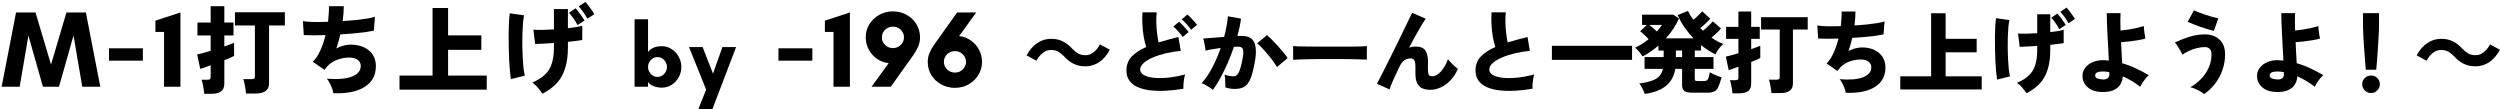
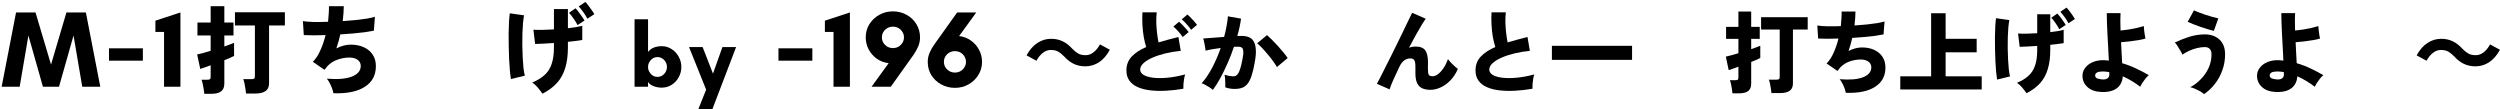
<svg xmlns="http://www.w3.org/2000/svg" width="778" height="34" viewBox="0 0 778 34" fill="none">
  <path d="M0.51 27L4.998 3.88H11.05L15.878 20.098L20.672 3.88H26.724L31.212 27H25.602L22.882 11.054L18.36 27H13.362L8.84 11.054L6.12 27H0.51Z" fill="black" />
  <path d="M33.919 18.88V15.038H44.459V18.88H33.919Z" fill="black" />
  <path d="M51.05 27V9.932H48.364V6.43L56.15 3.88V27H51.05Z" fill="black" />
  <path d="M63.575 29.19C63.555 28.81 63.495 28.34 63.395 27.78C63.315 27.22 63.215 26.67 63.095 26.13C62.975 25.57 62.845 25.13 62.705 24.81H64.475C64.875 24.81 65.155 24.76 65.315 24.66C65.475 24.54 65.555 24.29 65.555 23.91V20.31C64.815 20.57 64.155 20.81 63.575 21.03C62.995 21.23 62.575 21.37 62.315 21.45L61.355 16.95C61.835 16.85 62.445 16.7 63.185 16.5C63.925 16.3 64.715 16.07 65.555 15.81V11.04H61.445V7.02H65.555V1.92H69.815V7.02H72.665V11.04H69.815V14.46C70.495 14.22 71.105 14 71.645 13.8C72.185 13.6 72.585 13.44 72.845 13.32V17.4C72.625 17.54 72.235 17.73 71.675 17.97C71.135 18.19 70.515 18.44 69.815 18.72V25.95C69.815 27.11 69.475 27.94 68.795 28.44C68.135 28.94 67.125 29.19 65.765 29.19H63.575ZM76.565 29.1C76.545 28.72 76.485 28.24 76.385 27.66C76.305 27.08 76.205 26.51 76.085 25.95C75.965 25.39 75.835 24.95 75.695 24.63H78.215C78.615 24.63 78.895 24.58 79.055 24.48C79.235 24.36 79.325 24.11 79.325 23.73V7.92H73.115V3.81H88.655V7.92H83.735V25.86C83.735 27.02 83.365 27.85 82.625 28.35C81.905 28.85 80.865 29.1 79.505 29.1H76.565Z" fill="black" />
  <path d="M103.745 29.01C103.685 28.59 103.555 28.1 103.355 27.54C103.155 26.98 102.905 26.42 102.605 25.86C102.325 25.3 102.025 24.84 101.705 24.48C105.105 24.76 107.715 24.54 109.535 23.82C111.355 23.1 112.265 21.99 112.265 20.49C112.265 19.73 111.945 19.11 111.305 18.63C110.665 18.15 109.815 17.91 108.755 17.91C107.515 17.91 106.295 18.12 105.095 18.54C103.895 18.94 102.825 19.62 101.885 20.58C101.745 20.78 101.595 20.98 101.435 21.18C101.275 21.38 101.115 21.56 100.955 21.72L97.355 19.23C98.295 18.29 99.085 17.08 99.725 15.6C100.385 14.12 100.915 12.56 101.315 10.92C98.615 11.02 96.355 11.02 94.535 10.92L94.265 6.57C95.085 6.71 96.185 6.8 97.565 6.84C98.945 6.86 100.455 6.84 102.095 6.78C102.195 5.9 102.265 5.04 102.305 4.2C102.365 3.36 102.385 2.6 102.365 1.92H106.985C106.985 2.58 106.955 3.31 106.895 4.11C106.835 4.89 106.755 5.71 106.655 6.57C108.055 6.47 109.395 6.36 110.675 6.24C111.975 6.1 113.145 5.95 114.185 5.79C115.225 5.61 116.055 5.42 116.675 5.22L116.345 9.54C115.585 9.7 114.655 9.86 113.555 10.02C112.455 10.16 111.245 10.29 109.925 10.41C108.625 10.53 107.285 10.63 105.905 10.71C105.585 12.15 105.175 13.6 104.675 15.06C105.435 14.68 106.185 14.39 106.925 14.19C107.665 13.99 108.405 13.89 109.145 13.89C110.685 13.89 112.045 14.16 113.225 14.7C114.405 15.24 115.325 16.01 115.985 17.01C116.645 18.01 116.975 19.2 116.975 20.58C116.975 23.42 115.815 25.57 113.495 27.03C111.195 28.51 107.945 29.17 103.745 29.01Z" fill="black" />
-   <path d="M124.325 27.9V23.52H134.615V2.49H139.445V11.01H149.795V15.51H139.445V23.52H151.475V27.9H124.325Z" fill="black" />
  <path d="M168.815 29.16C168.375 28.52 167.895 27.89 167.375 27.27C166.855 26.65 166.275 26.12 165.635 25.68C167.215 25.02 168.495 24.24 169.475 23.34C170.475 22.44 171.205 21.3 171.665 19.92C172.145 18.54 172.385 16.82 172.385 14.76V13.38C171.165 13.46 170.025 13.53 168.965 13.59C167.925 13.65 167.115 13.68 166.535 13.68L165.995 9.24C166.695 9.3 167.615 9.32 168.755 9.3C169.895 9.28 171.105 9.23 172.385 9.15V2.82H176.735V8.79C177.675 8.69 178.535 8.57 179.315 8.43C180.095 8.29 180.725 8.15 181.205 8.01V12.45C180.765 12.53 180.155 12.62 179.375 12.72C178.595 12.82 177.715 12.92 176.735 13.02V14.76C176.735 17.16 176.465 19.26 175.925 21.06C175.405 22.86 174.565 24.42 173.405 25.74C172.245 27.04 170.715 28.18 168.815 29.16ZM159.005 24.6C158.885 23.9 158.775 23.02 158.675 21.96C158.575 20.88 158.495 19.69 158.435 18.39C158.375 17.07 158.335 15.72 158.315 14.34C158.295 12.96 158.285 11.62 158.285 10.32C158.305 9.02 158.345 7.84 158.405 6.78C158.465 5.7 158.545 4.82 158.645 4.14L163.085 4.77C162.965 5.39 162.855 6.2 162.755 7.2C162.675 8.18 162.615 9.27 162.575 10.47C162.555 11.67 162.545 12.91 162.545 14.19C162.565 15.45 162.605 16.68 162.665 17.88C162.725 19.06 162.805 20.15 162.905 21.15C163.025 22.13 163.165 22.93 163.325 23.55L159.005 24.6ZM182.795 5.82C182.475 5.18 182.055 4.5 181.535 3.78C181.015 3.06 180.535 2.47 180.095 2.01L182.165 0.6C182.425 0.86 182.735 1.23 183.095 1.71C183.455 2.17 183.805 2.65 184.145 3.15C184.505 3.65 184.775 4.07 184.955 4.41L182.795 5.82ZM179.735 7.8C179.415 7.16 178.995 6.48 178.475 5.76C177.975 5.02 177.505 4.43 177.065 3.99L179.105 2.58C179.365 2.84 179.675 3.21 180.035 3.69C180.395 4.15 180.745 4.63 181.085 5.13C181.445 5.63 181.715 6.05 181.895 6.39L179.735 7.8Z" fill="black" />
  <path d="M205.901 27.28C205.379 27.28 204.837 27.215 204.277 27.084C203.736 26.972 203.232 26.785 202.765 26.524C202.317 26.263 201.953 25.927 201.673 25.516V27H197.473V6H201.673V16.164C202.215 15.492 202.849 15.025 203.577 14.764C204.324 14.503 205.099 14.372 205.901 14.372C207.077 14.372 208.123 14.68 209.037 15.296C209.971 15.893 210.699 16.687 211.221 17.676C211.763 18.647 212.033 19.701 212.033 20.84C212.033 21.979 211.763 23.043 211.221 24.032C210.699 25.003 209.971 25.787 209.037 26.384C208.123 26.981 207.077 27.28 205.901 27.28ZM204.613 23.92C205.173 23.92 205.668 23.78 206.097 23.5C206.545 23.201 206.9 22.819 207.161 22.352C207.423 21.885 207.553 21.381 207.553 20.84C207.553 20.299 207.423 19.795 207.161 19.328C206.9 18.861 206.545 18.488 206.097 18.208C205.668 17.909 205.173 17.76 204.613 17.76C204.053 17.76 203.549 17.909 203.101 18.208C202.672 18.488 202.327 18.861 202.065 19.328C201.804 19.795 201.673 20.299 201.673 20.84C201.673 21.381 201.804 21.885 202.065 22.352C202.327 22.819 202.672 23.201 203.101 23.5C203.549 23.78 204.053 23.92 204.613 23.92Z" fill="black" />
  <path d="M217.314 34L219.75 27.896L214.43 14.652H218.658L221.878 22.912L224.818 14.652H229.074L221.682 34H217.314Z" fill="black" />
  <path d="M242.26 18.88V15.038H252.8V18.88H242.26Z" fill="black" />
  <path d="M259.391 27V9.932H256.705V6.43L264.491 3.88V27H259.391Z" fill="black" />
  <path d="M271.219 27L276.625 19.554L276.557 19.656C275.197 19.497 273.973 19.044 272.885 18.296C271.819 17.525 270.969 16.562 270.335 15.406C269.723 14.227 269.417 12.969 269.417 11.632C269.417 10.091 269.802 8.708 270.573 7.484C271.366 6.26 272.397 5.297 273.667 4.594C274.959 3.891 276.364 3.54 277.883 3.54C279.424 3.54 280.829 3.891 282.099 4.594C283.391 5.297 284.411 6.26 285.159 7.484C285.929 8.708 286.315 10.091 286.315 11.632C286.315 12.652 286.111 13.627 285.703 14.556C285.295 15.463 284.83 16.29 284.309 17.038L277.203 27H271.219ZM277.883 14.964C278.517 14.964 279.095 14.817 279.617 14.522C280.138 14.205 280.546 13.797 280.841 13.298C281.158 12.799 281.317 12.244 281.317 11.632C281.317 11.02 281.158 10.465 280.841 9.966C280.546 9.445 280.138 9.037 279.617 8.742C279.095 8.447 278.517 8.3 277.883 8.3C277.248 8.3 276.67 8.447 276.149 8.742C275.627 9.037 275.208 9.445 274.891 9.966C274.596 10.465 274.449 11.02 274.449 11.632C274.449 12.244 274.596 12.799 274.891 13.298C275.208 13.797 275.627 14.205 276.149 14.522C276.67 14.817 277.248 14.964 277.883 14.964Z" fill="black" />
  <path d="M297.18 27.34C295.639 27.34 294.222 26.989 292.93 26.286C291.638 25.583 290.607 24.62 289.836 23.396C289.088 22.172 288.714 20.789 288.714 19.248C288.714 18.228 288.918 17.265 289.326 16.358C289.734 15.429 290.21 14.59 290.754 13.842L297.86 3.88H303.81L298.302 11.462L298.472 11.224C299.855 11.383 301.079 11.847 302.144 12.618C303.21 13.366 304.048 14.318 304.66 15.474C305.295 16.63 305.612 17.888 305.612 19.248C305.612 20.789 305.216 22.172 304.422 23.396C303.652 24.62 302.632 25.583 301.362 26.286C300.093 26.989 298.699 27.34 297.18 27.34ZM297.18 22.58C297.815 22.58 298.393 22.433 298.914 22.138C299.436 21.821 299.844 21.413 300.138 20.914C300.456 20.415 300.614 19.86 300.614 19.248C300.614 18.636 300.456 18.081 300.138 17.582C299.844 17.061 299.436 16.653 298.914 16.358C298.393 16.063 297.815 15.916 297.18 15.916C296.546 15.916 295.968 16.063 295.446 16.358C294.925 16.653 294.506 17.061 294.188 17.582C293.894 18.081 293.746 18.636 293.746 19.248C293.746 19.86 293.894 20.415 294.188 20.914C294.506 21.413 294.925 21.821 295.446 22.138C295.968 22.433 296.546 22.58 297.18 22.58Z" fill="black" />
  <path d="M331.163 17.564C330.547 16.929 329.941 16.435 329.343 16.08C328.746 15.725 327.962 15.548 326.991 15.548C326.095 15.548 325.255 15.865 324.471 16.5C323.706 17.116 323.062 17.919 322.539 18.908L319.459 17.228C320.411 15.492 321.541 14.204 322.847 13.364C324.154 12.505 325.563 12.076 327.075 12.076C328.419 12.076 329.614 12.328 330.659 12.832C331.723 13.336 332.731 14.111 333.683 15.156C334.299 15.791 334.906 16.285 335.503 16.64C336.119 16.995 336.903 17.172 337.855 17.172C338.751 17.172 339.582 16.864 340.347 16.248C341.131 15.613 341.785 14.801 342.307 13.812L345.387 15.492C344.435 17.228 343.306 18.525 341.999 19.384C340.693 20.224 339.283 20.644 337.771 20.644C336.446 20.644 335.251 20.392 334.187 19.888C333.123 19.384 332.115 18.609 331.163 17.564Z" fill="black" />
  <path d="M368.263 27.616C366.415 27.933 364.623 28.139 362.887 28.232C361.151 28.325 359.537 28.288 358.043 28.12C356.55 27.952 355.243 27.625 354.123 27.14C353.003 26.655 352.126 25.983 351.491 25.124C350.857 24.265 350.539 23.201 350.539 21.932C350.539 20.215 351.081 18.777 352.163 17.62C353.265 16.463 354.777 15.464 356.699 14.624C356.419 13.784 356.167 12.767 355.943 11.572C355.738 10.377 355.598 9.108 355.523 7.764C355.449 6.42 355.449 5.113 355.523 3.844H359.975C359.863 4.815 359.817 5.869 359.835 7.008C359.873 8.147 359.957 9.267 360.087 10.368C360.218 11.451 360.367 12.393 360.535 13.196C361.469 12.897 362.449 12.617 363.475 12.356C364.521 12.076 365.603 11.796 366.723 11.516L367.451 15.828C365.865 15.977 364.315 16.229 362.803 16.584C361.31 16.939 359.957 17.377 358.743 17.9C357.549 18.404 356.597 18.983 355.887 19.636C355.178 20.271 354.823 20.943 354.823 21.652C354.823 22.324 355.187 22.884 355.915 23.332C356.662 23.761 357.679 24.051 358.967 24.2C360.274 24.349 361.767 24.34 363.447 24.172C365.146 24.004 366.938 23.668 368.823 23.164C368.693 23.537 368.581 23.995 368.487 24.536C368.394 25.077 368.329 25.619 368.291 26.16C368.254 26.701 368.245 27.187 368.263 27.616ZM368.067 11.516C367.694 10.956 367.227 10.368 366.667 9.752C366.126 9.136 365.622 8.641 365.155 8.268L366.919 6.756C367.181 6.961 367.507 7.269 367.899 7.68C368.291 8.072 368.674 8.483 369.047 8.912C369.421 9.323 369.71 9.677 369.915 9.976L368.067 11.516ZM370.671 9.276C370.298 8.697 369.831 8.109 369.271 7.512C368.73 6.896 368.226 6.401 367.759 6.028L369.523 4.516C369.785 4.721 370.111 5.029 370.503 5.44C370.895 5.832 371.278 6.243 371.651 6.672C372.025 7.083 372.314 7.437 372.519 7.736L370.671 9.276Z" fill="black" />
  <path d="M377.447 27.98C377.223 27.756 376.897 27.504 376.467 27.224C376.038 26.944 375.59 26.683 375.123 26.44C374.675 26.179 374.283 26.001 373.947 25.908C375.105 24.639 376.197 23.033 377.223 21.092C378.25 19.132 379.137 17.079 379.883 14.932C378.987 15.044 378.119 15.175 377.279 15.324C376.458 15.455 375.758 15.604 375.179 15.772C375.161 15.455 375.105 15.053 375.011 14.568C374.937 14.064 374.843 13.579 374.731 13.112C374.638 12.627 374.535 12.253 374.423 11.992C374.834 11.955 375.385 11.908 376.075 11.852C376.766 11.796 377.531 11.74 378.371 11.684C379.23 11.609 380.089 11.544 380.947 11.488C381.265 10.349 381.517 9.239 381.703 8.156C381.909 7.073 382.049 6.047 382.123 5.076L386.211 5.804C385.987 7.484 385.605 9.285 385.063 11.208C385.362 11.189 385.623 11.18 385.847 11.18C386.09 11.18 386.305 11.18 386.491 11.18C387.275 11.18 387.975 11.301 388.591 11.544C389.226 11.787 389.73 12.207 390.103 12.804C390.495 13.401 390.729 14.232 390.803 15.296C390.897 16.341 390.794 17.676 390.495 19.3C390.197 20.999 389.87 22.399 389.515 23.5C389.161 24.583 388.741 25.432 388.255 26.048C387.789 26.645 387.229 27.065 386.575 27.308C385.922 27.551 385.147 27.672 384.251 27.672C383.131 27.672 382.151 27.504 381.311 27.168C381.33 26.813 381.33 26.403 381.311 25.936C381.311 25.451 381.293 24.975 381.255 24.508C381.218 24.023 381.153 23.612 381.059 23.276C381.489 23.407 381.965 23.519 382.487 23.612C383.01 23.705 383.458 23.752 383.831 23.752C384.111 23.752 384.363 23.696 384.587 23.584C384.83 23.472 385.063 23.248 385.287 22.912C385.511 22.576 385.735 22.063 385.959 21.372C386.183 20.681 386.407 19.748 386.631 18.572C386.874 17.396 386.967 16.528 386.911 15.968C386.874 15.389 386.725 15.007 386.463 14.82C386.202 14.633 385.857 14.54 385.427 14.54C385.241 14.54 385.026 14.54 384.783 14.54C384.541 14.54 384.279 14.549 383.999 14.568C383.421 16.304 382.758 18.012 382.011 19.692C381.283 21.353 380.527 22.903 379.743 24.34C378.959 25.759 378.194 26.972 377.447 27.98ZM397.383 20.868C397.103 20.364 396.702 19.757 396.179 19.048C395.675 18.32 395.106 17.592 394.471 16.864C393.855 16.117 393.258 15.445 392.679 14.848C392.101 14.232 391.615 13.775 391.223 13.476L394.303 10.928C394.695 11.264 395.19 11.731 395.787 12.328C396.385 12.925 397.001 13.569 397.635 14.26C398.27 14.951 398.858 15.632 399.399 16.304C399.959 16.976 400.398 17.564 400.715 18.068L397.383 20.868Z" fill="black" />
-   <path d="M402.423 18.6C402.442 18.264 402.442 17.825 402.423 17.284C402.423 16.743 402.423 16.201 402.423 15.66C402.423 15.119 402.414 14.68 402.395 14.344C402.657 14.363 403.226 14.391 404.103 14.428C404.981 14.447 406.054 14.465 407.323 14.484C408.593 14.484 409.965 14.493 411.439 14.512C412.933 14.512 414.426 14.512 415.919 14.512C417.413 14.512 418.813 14.512 420.119 14.512C421.445 14.493 422.574 14.475 423.507 14.456C424.441 14.419 425.075 14.381 425.411 14.344C425.393 14.643 425.374 15.072 425.355 15.632C425.355 16.173 425.355 16.715 425.355 17.256C425.374 17.797 425.383 18.227 425.383 18.544C424.954 18.525 424.291 18.507 423.395 18.488C422.499 18.451 421.445 18.423 420.231 18.404C419.018 18.385 417.721 18.376 416.339 18.376C414.958 18.376 413.567 18.376 412.167 18.376C410.767 18.376 409.423 18.385 408.135 18.404C406.866 18.423 405.737 18.451 404.747 18.488C403.758 18.507 402.983 18.544 402.423 18.6Z" fill="black" />
  <path d="M445.123 27.952C444.19 27.952 443.369 27.803 442.659 27.504C441.969 27.205 441.427 26.683 441.035 25.936C440.662 25.171 440.475 24.107 440.475 22.744V20.756C440.475 19.729 440.354 19.048 440.111 18.712C439.887 18.357 439.477 18.18 438.879 18.18C438.189 18.18 437.554 18.395 436.975 18.824C436.397 19.253 435.893 19.925 435.463 20.84C434.735 22.371 434.091 23.761 433.531 25.012C432.99 26.244 432.626 27.177 432.439 27.812L428.491 26.076C428.678 25.777 428.986 25.199 429.415 24.34C429.863 23.481 430.386 22.445 430.983 21.232C431.599 20.019 432.253 18.721 432.943 17.34C433.634 15.94 434.325 14.54 435.015 13.14C435.706 11.721 436.35 10.396 436.947 9.164C437.563 7.913 438.086 6.831 438.515 5.916C438.963 5.001 439.281 4.357 439.467 3.984L443.695 5.832C443.341 6.317 442.883 7.017 442.323 7.932C441.763 8.847 441.157 9.901 440.503 11.096C439.85 12.291 439.178 13.541 438.487 14.848C439.141 14.605 439.822 14.484 440.531 14.484C441.969 14.484 442.967 14.876 443.527 15.66C444.106 16.444 444.395 17.723 444.395 19.496C444.395 19.72 444.386 20.028 444.367 20.42C444.367 20.793 444.367 21.101 444.367 21.344C444.367 22.352 444.461 23.005 444.647 23.304C444.834 23.584 445.235 23.724 445.851 23.724C446.393 23.724 446.953 23.5 447.531 23.052C448.129 22.604 448.698 21.979 449.239 21.176C449.781 20.373 450.238 19.449 450.611 18.404C450.854 18.74 451.162 19.104 451.535 19.496C451.909 19.888 452.291 20.261 452.683 20.616C453.075 20.952 453.411 21.232 453.691 21.456C453.038 22.931 452.235 24.144 451.283 25.096C450.35 26.048 449.351 26.757 448.287 27.224C447.223 27.709 446.169 27.952 445.123 27.952Z" fill="black" />
  <path d="M476.903 27.616C475.055 27.933 473.263 28.139 471.527 28.232C469.791 28.325 468.177 28.288 466.683 28.12C465.19 27.952 463.883 27.625 462.763 27.14C461.643 26.655 460.766 25.983 460.131 25.124C459.497 24.265 459.179 23.201 459.179 21.932C459.179 20.215 459.721 18.777 460.803 17.62C461.905 16.463 463.417 15.464 465.339 14.624C465.059 13.784 464.807 12.767 464.583 11.572C464.378 10.377 464.238 9.108 464.163 7.764C464.089 6.42 464.089 5.113 464.163 3.844H468.615C468.503 4.815 468.457 5.869 468.475 7.008C468.513 8.147 468.597 9.267 468.727 10.368C468.858 11.451 469.007 12.393 469.175 13.196C470.109 12.897 471.089 12.617 472.115 12.356C473.161 12.076 474.243 11.796 475.363 11.516L476.091 15.828C474.505 15.977 472.955 16.229 471.443 16.584C469.95 16.939 468.597 17.377 467.383 17.9C466.189 18.404 465.237 18.983 464.527 19.636C463.818 20.271 463.463 20.943 463.463 21.652C463.463 22.324 463.827 22.884 464.555 23.332C465.302 23.761 466.319 24.051 467.607 24.2C468.914 24.349 470.407 24.34 472.087 24.172C473.786 24.004 475.578 23.668 477.463 23.164C477.333 23.537 477.221 23.995 477.127 24.536C477.034 25.077 476.969 25.619 476.931 26.16C476.894 26.701 476.885 27.187 476.903 27.616Z" fill="black" />
  <path d="M482.951 18.628V14.26H507.899V18.628H482.951Z" fill="black" />
-   <path d="M511.847 29.24C511.773 28.96 511.633 28.615 511.427 28.204C511.241 27.793 511.035 27.383 510.811 26.972C510.587 26.561 510.363 26.225 510.139 25.964C511.782 25.759 513.107 25.469 514.115 25.096C515.142 24.723 515.917 24.237 516.439 23.64C516.962 23.024 517.317 22.287 517.503 21.428H511.791V17.76H517.727V15.716H516.103V14.204C515.338 14.857 514.535 15.473 513.695 16.052C512.874 16.631 512.025 17.135 511.147 17.564C510.905 17.135 510.559 16.649 510.111 16.108C509.663 15.548 509.225 15.128 508.795 14.848C509.523 14.531 510.251 14.139 510.979 13.672C511.707 13.205 512.398 12.711 513.051 12.188C512.678 11.759 512.23 11.311 511.707 10.844C511.203 10.359 510.774 9.995 510.419 9.752L512.463 7.764H511.007V4.572H520.779L522.487 5.748C522.021 6.831 521.442 7.895 520.751 8.94C520.061 9.985 519.277 10.984 518.399 11.936H527.051C526.025 10.891 525.082 9.752 524.223 8.52C523.383 7.288 522.674 6.009 522.095 4.684L525.287 3.396C525.717 4.311 526.277 5.235 526.967 6.168C527.453 5.795 527.957 5.347 528.479 4.824C529.021 4.301 529.441 3.872 529.739 3.536L532.231 5.804C531.877 6.233 531.391 6.737 530.775 7.316C530.159 7.876 529.609 8.352 529.123 8.744C529.273 8.875 529.413 9.005 529.543 9.136C529.693 9.267 529.833 9.407 529.963 9.556C530.299 9.295 530.663 8.987 531.055 8.632C531.447 8.277 531.821 7.923 532.175 7.568C532.549 7.195 532.838 6.887 533.043 6.644L535.563 8.856C535.227 9.267 534.77 9.752 534.191 10.312C533.631 10.853 533.109 11.32 532.623 11.712C533.874 12.589 535.106 13.243 536.319 13.672C535.853 14.064 535.377 14.568 534.891 15.184C534.425 15.8 534.079 16.379 533.855 16.92C533.09 16.547 532.325 16.117 531.559 15.632C530.813 15.147 530.075 14.615 529.347 14.036V15.716H527.415V17.76H533.239V21.428H527.415V24.564C527.415 24.807 527.471 24.984 527.583 25.096C527.714 25.189 527.975 25.236 528.367 25.236H530.187C530.822 25.236 531.251 25.049 531.475 24.676C531.718 24.303 531.923 23.565 532.091 22.464C532.409 22.669 532.791 22.884 533.239 23.108C533.687 23.313 534.135 23.5 534.583 23.668C535.05 23.836 535.442 23.976 535.759 24.088C535.405 25.339 535.069 26.309 534.751 27C534.453 27.691 534.042 28.167 533.519 28.428C533.015 28.708 532.269 28.848 531.279 28.848H526.715C525.521 28.848 524.681 28.671 524.195 28.316C523.71 27.961 523.467 27.373 523.467 26.552V21.428H521.367C520.994 23.668 520.023 25.432 518.455 26.72C516.906 27.989 514.703 28.829 511.847 29.24ZM515.627 9.78C515.945 9.425 516.234 9.08 516.495 8.744C516.775 8.389 517.009 8.063 517.195 7.764H513.275C513.649 8.044 514.041 8.371 514.451 8.744C514.881 9.099 515.273 9.444 515.627 9.78ZM521.535 17.76H523.467V15.716H521.535V17.76Z" fill="black" />
  <path d="M539.147 29.044C539.129 28.689 539.073 28.251 538.979 27.728C538.905 27.205 538.811 26.692 538.699 26.188C538.587 25.665 538.466 25.255 538.335 24.956H539.987C540.361 24.956 540.622 24.909 540.771 24.816C540.921 24.704 540.995 24.471 540.995 24.116V20.756C540.305 20.999 539.689 21.223 539.147 21.428C538.606 21.615 538.214 21.745 537.971 21.82L537.075 17.62C537.523 17.527 538.093 17.387 538.783 17.2C539.474 17.013 540.211 16.799 540.995 16.556V12.104H537.159V8.352H540.995V3.592H544.971V8.352H547.631V12.104H544.971V15.296C545.606 15.072 546.175 14.867 546.679 14.68C547.183 14.493 547.557 14.344 547.799 14.232V18.04C547.594 18.171 547.23 18.348 546.707 18.572C546.203 18.777 545.625 19.011 544.971 19.272V26.02C544.971 27.103 544.654 27.877 544.019 28.344C543.403 28.811 542.461 29.044 541.191 29.044H539.147ZM551.271 28.96C551.253 28.605 551.197 28.157 551.103 27.616C551.029 27.075 550.935 26.543 550.823 26.02C550.711 25.497 550.59 25.087 550.459 24.788H552.811C553.185 24.788 553.446 24.741 553.595 24.648C553.763 24.536 553.847 24.303 553.847 23.948V9.192H548.051V5.356H562.555V9.192H557.963V25.936C557.963 27.019 557.618 27.793 556.927 28.26C556.255 28.727 555.285 28.96 554.015 28.96H551.271Z" fill="black" />
  <path d="M574.399 28.876C574.343 28.484 574.222 28.027 574.035 27.504C573.849 26.981 573.615 26.459 573.335 25.936C573.074 25.413 572.794 24.984 572.495 24.648C575.669 24.909 578.105 24.704 579.803 24.032C581.502 23.36 582.352 22.324 582.352 20.924C582.352 20.215 582.053 19.636 581.456 19.188C580.858 18.74 580.065 18.516 579.076 18.516C577.918 18.516 576.779 18.712 575.659 19.104C574.539 19.477 573.541 20.112 572.663 21.008C572.533 21.195 572.393 21.381 572.243 21.568C572.094 21.755 571.945 21.923 571.795 22.072L568.435 19.748C569.313 18.871 570.05 17.741 570.647 16.36C571.263 14.979 571.758 13.523 572.131 11.992C569.611 12.085 567.502 12.085 565.803 11.992L565.551 7.932C566.317 8.063 567.343 8.147 568.631 8.184C569.919 8.203 571.329 8.184 572.859 8.128C572.953 7.307 573.018 6.504 573.055 5.72C573.112 4.936 573.13 4.227 573.111 3.592H577.423C577.423 4.208 577.396 4.889 577.339 5.636C577.283 6.364 577.209 7.129 577.115 7.932C578.422 7.839 579.673 7.736 580.867 7.624C582.081 7.493 583.173 7.353 584.143 7.204C585.114 7.036 585.889 6.859 586.467 6.672L586.159 10.704C585.45 10.853 584.582 11.003 583.555 11.152C582.529 11.283 581.399 11.404 580.167 11.516C578.954 11.628 577.703 11.721 576.415 11.796C576.117 13.14 575.734 14.493 575.267 15.856C575.977 15.501 576.677 15.231 577.367 15.044C578.058 14.857 578.749 14.764 579.439 14.764C580.877 14.764 582.146 15.016 583.247 15.52C584.349 16.024 585.207 16.743 585.823 17.676C586.44 18.609 586.747 19.72 586.747 21.008C586.747 23.659 585.665 25.665 583.499 27.028C581.353 28.409 578.319 29.025 574.399 28.876Z" fill="black" />
  <path d="M591.367 27.84V23.752H600.971V4.124H605.479V12.076H615.139V16.276H605.479V23.752H616.707V27.84H591.367Z" fill="black" />
  <path d="M630.651 29.016C630.241 28.419 629.793 27.831 629.307 27.252C628.822 26.673 628.281 26.179 627.683 25.768C629.158 25.152 630.353 24.424 631.267 23.584C632.201 22.744 632.882 21.68 633.311 20.392C633.759 19.104 633.983 17.499 633.983 15.576V14.288C632.845 14.363 631.781 14.428 630.791 14.484C629.821 14.54 629.065 14.568 628.523 14.568L628.019 10.424C628.673 10.48 629.531 10.499 630.595 10.48C631.659 10.461 632.789 10.415 633.983 10.34V4.432H638.043V10.004C638.921 9.911 639.723 9.799 640.451 9.668C641.179 9.537 641.767 9.407 642.215 9.276V13.42C641.805 13.495 641.235 13.579 640.507 13.672C639.779 13.765 638.958 13.859 638.043 13.952V15.576C638.043 17.816 637.791 19.776 637.287 21.456C636.802 23.136 636.018 24.592 634.935 25.824C633.853 27.037 632.425 28.101 630.651 29.016ZM621.495 24.76C621.383 24.107 621.281 23.285 621.187 22.296C621.094 21.288 621.019 20.177 620.963 18.964C620.907 17.732 620.87 16.472 620.851 15.184C620.833 13.896 620.823 12.645 620.823 11.432C620.842 10.219 620.879 9.117 620.935 8.128C620.991 7.12 621.066 6.299 621.159 5.664L625.303 6.252C625.191 6.831 625.089 7.587 624.995 8.52C624.921 9.435 624.865 10.452 624.827 11.572C624.809 12.692 624.799 13.849 624.799 15.044C624.818 16.22 624.855 17.368 624.911 18.488C624.967 19.589 625.042 20.607 625.135 21.54C625.247 22.455 625.378 23.201 625.527 23.78L621.495 24.76ZM643.699 7.232C643.401 6.635 643.009 6 642.523 5.328C642.038 4.656 641.59 4.105 641.179 3.676L643.111 2.36C643.354 2.603 643.643 2.948 643.979 3.396C644.315 3.825 644.642 4.273 644.959 4.74C645.295 5.207 645.547 5.599 645.715 5.916L643.699 7.232ZM640.843 9.08C640.545 8.483 640.153 7.848 639.667 7.176C639.201 6.485 638.762 5.935 638.351 5.524L640.255 4.208C640.498 4.451 640.787 4.796 641.123 5.244C641.459 5.673 641.786 6.121 642.103 6.588C642.439 7.055 642.691 7.447 642.859 7.764L640.843 9.08Z" fill="black" />
  <path d="M653.919 28.624C652.071 28.549 650.634 28.036 649.607 27.084C648.581 26.151 648.067 24.984 648.067 23.584C648.067 22.632 648.366 21.783 648.963 21.036C649.561 20.271 650.382 19.683 651.427 19.272C652.473 18.843 653.658 18.665 654.983 18.74C655.207 18.759 655.422 18.777 655.627 18.796C655.851 18.796 656.066 18.815 656.271 18.852C656.215 17.639 656.15 16.351 656.075 14.988C656.001 13.607 655.926 12.235 655.851 10.872C655.795 9.509 655.74 8.24 655.683 7.064C655.646 5.888 655.627 4.899 655.627 4.096H659.911C659.874 4.675 659.855 5.44 659.855 6.392C659.874 7.344 659.893 8.38 659.911 9.5C660.677 9.425 661.507 9.323 662.403 9.192C663.299 9.043 664.167 8.875 665.007 8.688C665.847 8.501 666.566 8.315 667.163 8.128C667.182 8.445 667.21 8.856 667.247 9.36C667.303 9.845 667.369 10.331 667.443 10.816C667.518 11.301 667.593 11.693 667.667 11.992C667.089 12.179 666.351 12.347 665.455 12.496C664.578 12.645 663.663 12.776 662.711 12.888C661.778 13 660.901 13.084 660.079 13.14C660.135 14.316 660.191 15.464 660.247 16.584C660.303 17.704 660.359 18.731 660.415 19.664C662.002 20.131 663.486 20.7 664.867 21.372C666.249 22.025 667.527 22.697 668.703 23.388C668.386 23.649 668.041 24.004 667.667 24.452C667.313 24.9 666.986 25.357 666.687 25.824C666.389 26.291 666.174 26.683 666.043 27C665.222 26.365 664.345 25.768 663.411 25.208C662.497 24.648 661.563 24.163 660.611 23.752C660.555 24.723 660.285 25.591 659.799 26.356C659.333 27.103 658.614 27.681 657.643 28.092C656.691 28.503 655.45 28.68 653.919 28.624ZM654.059 24.704C654.881 24.779 655.478 24.676 655.851 24.396C656.243 24.097 656.439 23.696 656.439 23.192C656.439 23.08 656.43 22.959 656.411 22.828C656.411 22.697 656.411 22.567 656.411 22.436C656.057 22.361 655.711 22.315 655.375 22.296C655.039 22.259 654.713 22.24 654.395 22.24C652.809 22.24 652.015 22.651 652.015 23.472C652.015 23.864 652.183 24.153 652.519 24.34C652.855 24.508 653.369 24.629 654.059 24.704Z" fill="black" />
  <path d="M685.895 29.296C685.615 29.016 685.223 28.727 684.719 28.428C684.215 28.148 683.683 27.887 683.123 27.644C682.582 27.401 682.078 27.233 681.611 27.14C682.825 26.487 683.926 25.647 684.915 24.62C685.923 23.593 686.726 22.427 687.323 21.12C687.921 19.813 688.219 18.404 688.219 16.892C688.219 16.127 688.033 15.567 687.659 15.212C687.305 14.839 686.801 14.652 686.147 14.652C685.326 14.652 684.477 14.764 683.599 14.988C682.741 15.212 681.929 15.501 681.163 15.856C680.398 16.211 679.735 16.593 679.175 17.004C679.063 16.705 678.858 16.313 678.559 15.828C678.279 15.324 677.981 14.829 677.663 14.344C677.346 13.84 677.057 13.467 676.795 13.224C678.214 12.552 679.707 11.964 681.275 11.46C682.862 10.956 684.486 10.704 686.147 10.704C688.033 10.704 689.554 11.245 690.711 12.328C691.869 13.411 692.447 14.932 692.447 16.892C692.447 18.665 692.158 20.336 691.579 21.904C691.019 23.472 690.245 24.881 689.255 26.132C688.285 27.383 687.165 28.437 685.895 29.296ZM688.947 9.612C688.462 9.5 687.846 9.332 687.099 9.108C686.371 8.884 685.597 8.632 684.775 8.352C683.973 8.072 683.217 7.792 682.507 7.512C681.798 7.232 681.229 6.989 680.799 6.784L682.759 3.228C683.114 3.396 683.609 3.601 684.243 3.844C684.878 4.087 685.578 4.339 686.343 4.6C687.109 4.843 687.846 5.067 688.555 5.272C689.265 5.477 689.862 5.627 690.347 5.72L688.947 9.612Z" fill="black" />
  <path d="M708.239 28.624C706.391 28.549 704.954 28.036 703.927 27.084C702.901 26.151 702.387 24.984 702.387 23.584C702.387 22.632 702.686 21.783 703.283 21.036C703.881 20.271 704.702 19.683 705.747 19.272C706.793 18.843 707.978 18.665 709.303 18.74C709.527 18.759 709.742 18.777 709.947 18.796C710.171 18.796 710.386 18.815 710.591 18.852C710.535 17.639 710.47 16.351 710.395 14.988C710.321 13.607 710.246 12.235 710.171 10.872C710.115 9.509 710.06 8.24 710.003 7.064C709.966 5.888 709.947 4.899 709.947 4.096H714.231C714.194 4.675 714.175 5.44 714.175 6.392C714.194 7.344 714.213 8.38 714.231 9.5C714.997 9.425 715.827 9.323 716.723 9.192C717.619 9.043 718.487 8.875 719.327 8.688C720.167 8.501 720.886 8.315 721.483 8.128C721.502 8.445 721.53 8.856 721.567 9.36C721.623 9.845 721.689 10.331 721.763 10.816C721.838 11.301 721.913 11.693 721.987 11.992C721.409 12.179 720.671 12.347 719.775 12.496C718.898 12.645 717.983 12.776 717.031 12.888C716.098 13 715.221 13.084 714.399 13.14C714.455 14.316 714.511 15.464 714.567 16.584C714.623 17.704 714.68 18.731 714.735 19.664C716.322 20.131 717.806 20.7 719.187 21.372C720.569 22.025 721.847 22.697 723.023 23.388C722.706 23.649 722.361 24.004 721.987 24.452C721.633 24.9 721.306 25.357 721.007 25.824C720.709 26.291 720.494 26.683 720.363 27C719.542 26.365 718.665 25.768 717.731 25.208C716.817 24.648 715.883 24.163 714.931 23.752C714.875 24.723 714.605 25.591 714.119 26.356C713.653 27.103 712.934 27.681 711.963 28.092C711.011 28.503 709.77 28.68 708.239 28.624ZM708.379 24.704C709.201 24.779 709.798 24.676 710.171 24.396C710.563 24.097 710.759 23.696 710.759 23.192C710.759 23.08 710.75 22.959 710.731 22.828C710.731 22.697 710.731 22.567 710.731 22.436C710.377 22.361 710.031 22.315 709.695 22.296C709.359 22.259 709.033 22.24 708.715 22.24C707.129 22.24 706.335 22.651 706.335 23.472C706.335 23.864 706.503 24.153 706.839 24.34C707.175 24.508 707.689 24.629 708.379 24.704Z" fill="black" />
-   <path d="M736.24 21.708C736.165 20.961 736.09 20.093 736.016 19.104C735.941 18.115 735.866 17.088 735.792 16.024C735.717 14.941 735.642 13.896 735.568 12.888C735.511 11.861 735.465 10.937 735.427 10.116C735.39 9.295 735.371 8.651 735.371 8.184V4.096H740.355V8.184C740.355 8.651 740.337 9.295 740.299 10.116C740.262 10.937 740.206 11.861 740.131 12.888C740.075 13.896 740.01 14.941 739.935 16.024C739.861 17.088 739.786 18.115 739.711 19.104C739.637 20.093 739.562 20.961 739.487 21.708H736.24ZM737.863 28.96C737.117 28.96 736.473 28.689 735.931 28.148C735.39 27.607 735.119 26.963 735.119 26.216C735.119 25.451 735.39 24.807 735.931 24.284C736.473 23.761 737.117 23.5 737.863 23.5C738.629 23.5 739.273 23.761 739.795 24.284C740.337 24.807 740.607 25.451 740.607 26.216C740.607 26.963 740.337 27.607 739.795 28.148C739.273 28.689 738.629 28.96 737.863 28.96Z" fill="black" />
  <path d="M763.763 17.564C763.147 16.929 762.541 16.435 761.943 16.08C761.346 15.725 760.562 15.548 759.591 15.548C758.695 15.548 757.855 15.865 757.071 16.5C756.306 17.116 755.662 17.919 755.139 18.908L752.059 17.228C753.011 15.492 754.141 14.204 755.447 13.364C756.754 12.505 758.163 12.076 759.675 12.076C761.019 12.076 762.214 12.328 763.259 12.832C764.323 13.336 765.331 14.111 766.283 15.156C766.899 15.791 767.506 16.285 768.103 16.64C768.719 16.995 769.503 17.172 770.455 17.172C771.351 17.172 772.182 16.864 772.947 16.248C773.731 15.613 774.385 14.801 774.907 13.812L777.987 15.492C777.035 17.228 775.906 18.525 774.599 19.384C773.293 20.224 771.883 20.644 770.371 20.644C769.046 20.644 767.852 20.392 766.787 19.888C765.723 19.384 764.715 18.609 763.763 17.564Z" fill="black" />
</svg>